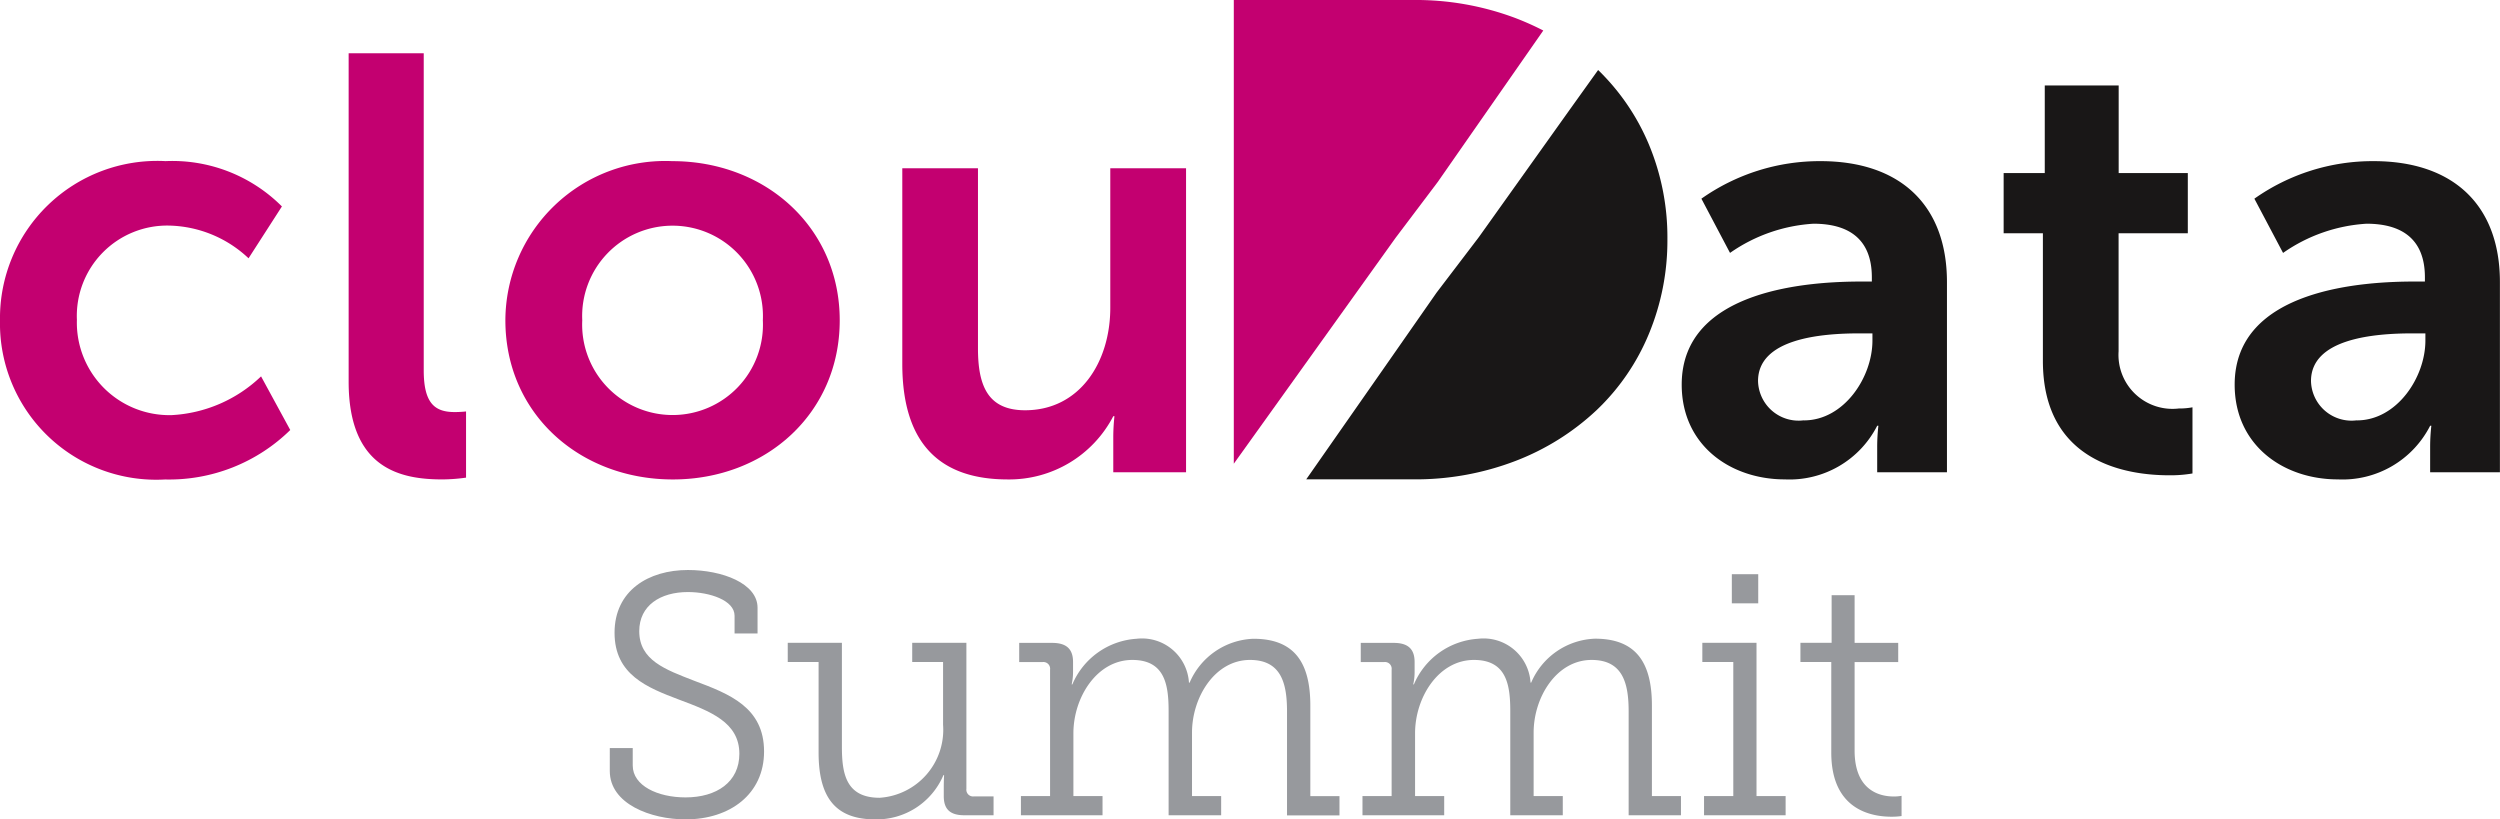
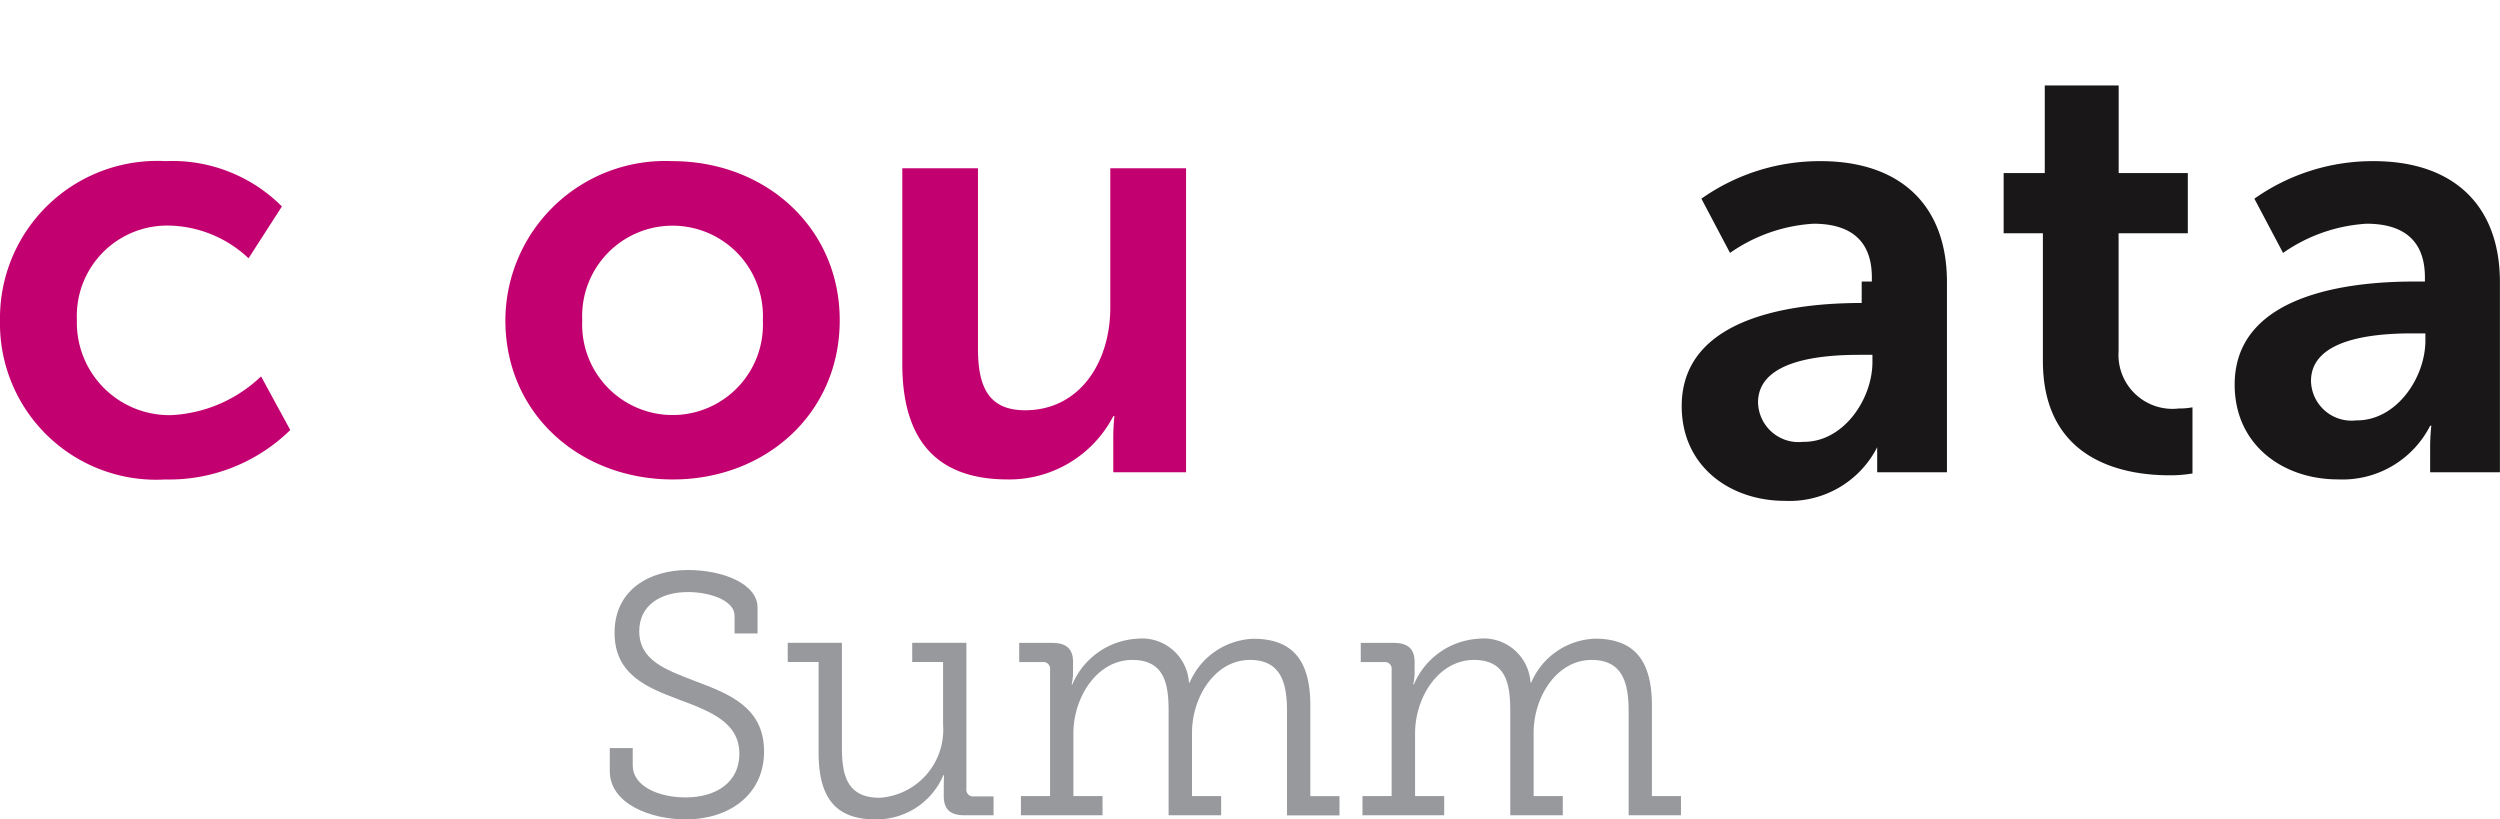
<svg xmlns="http://www.w3.org/2000/svg" width="114.666" height="37.582" viewBox="0 0 114.666 37.582">
  <defs>
    <clipPath id="clip-path">
      <rect id="Rectangle_1" data-name="Rectangle 1" width="114.666" height="37.582" transform="translate(0 0)" fill="none" />
    </clipPath>
  </defs>
  <g id="Group_2" data-name="Group 2" transform="translate(0 0)">
    <g id="Group_1" data-name="Group 1" clip-path="url(#clip-path)">
      <path id="Path_1" data-name="Path 1" d="M29.021,34.311v.8c0,.928,1.148,1.463,2.422,1.463,1.431,0,2.469-.708,2.469-2,0-1.447-1.337-1.95-2.768-2.485-1.447-.55-2.957-1.132-2.957-3.067s1.557-2.878,3.366-2.878c1.573,0,3.193.614,3.193,1.73v1.18H33.692V28.24c0-.708-1.148-1.085-2.139-1.085-1.258,0-2.233.613-2.233,1.793,0,1.337,1.195,1.761,2.532,2.28,1.6.6,3.193,1.211,3.193,3.24,0,1.95-1.557,3.114-3.6,3.114-1.588,0-3.476-.707-3.476-2.217V34.311Z" fill="#97999d" />
      <path id="Path_2" data-name="Path 2" d="M37.546,30.363H36.131v-.881h2.484v4.766c0,1.242.189,2.343,1.731,2.343a3.123,3.123,0,0,0,2.909-3.35V30.363H41.84v-.881h2.485v6.7a.308.308,0,0,0,.346.346h.9v.865H44.23c-.66,0-.943-.283-.943-.88v-.394c0-.314.015-.566.015-.566h-.031a3.328,3.328,0,0,1-3.13,2.029c-1.824,0-2.595-1.007-2.595-3.067Z" fill="#97999d" />
      <path id="Path_3" data-name="Path 3" d="M46.826,36.513h1.337v-5.8a.308.308,0,0,0-.346-.346h-1.07v-.88h1.51c.661,0,.96.283.96.88v.457a2.6,2.6,0,0,1-.063.566h.031a3.438,3.438,0,0,1,2.941-2.092,2.158,2.158,0,0,1,2.407,2.013h.031a3.311,3.311,0,0,1,2.926-2.013c1.9,0,2.61,1.116,2.61,3.067v4.152h1.337v.881H59.031V32.628c0-1.289-.268-2.359-1.7-2.359-1.6,0-2.658,1.7-2.658,3.334v2.91h1.337v.881H53.6V32.628c0-1.195-.157-2.359-1.667-2.359-1.62,0-2.7,1.714-2.7,3.366v2.878h1.336v.881H46.826Z" fill="#97999d" />
      <path id="Path_4" data-name="Path 4" d="M62.492,36.513h1.337v-5.8a.308.308,0,0,0-.346-.346h-1.07v-.88h1.51c.661,0,.96.283.96.88v.457a2.6,2.6,0,0,1-.063.566h.031a3.438,3.438,0,0,1,2.941-2.092A2.158,2.158,0,0,1,70.2,31.307h.031a3.311,3.311,0,0,1,2.926-2.013c1.9,0,2.61,1.116,2.61,3.067v4.152H77.1v.881H74.7V32.628c0-1.289-.268-2.359-1.7-2.359-1.6,0-2.658,1.7-2.658,3.334v2.91h1.337v.881H69.271V32.628c0-1.195-.157-2.359-1.667-2.359-1.62,0-2.7,1.714-2.7,3.366v2.878h1.336v.881H62.492Z" fill="#97999d" />
-       <path id="Path_5" data-name="Path 5" d="M78.158,36.513H79.5v-6.15H78.08v-.881h2.485v7.031H81.9v.88H78.158Zm1.275-10.176h1.211v1.337H79.433Z" fill="#97999d" />
-       <path id="Path_6" data-name="Path 6" d="M83.994,30.363H82.579v-.881H84.01V27.3h1.054v2.186h2v.881h-2v4.058c0,1.856,1.179,2.107,1.792,2.107a1.857,1.857,0,0,0,.362-.031v.928a3.115,3.115,0,0,1-.456.031c-.912,0-2.768-.3-2.768-2.941Z" fill="#97999d" />
      <path id="Path_7" data-name="Path 7" d="M7.572,7.391A7.1,7.1,0,0,1,12.93,9.469L11.4,11.847a5.467,5.467,0,0,0-3.636-1.5,4.143,4.143,0,0,0-4.237,4.319,4.244,4.244,0,0,0,4.347,4.374,6.413,6.413,0,0,0,4.1-1.777l1.339,2.46a7.938,7.938,0,0,1-5.74,2.269A7.167,7.167,0,0,1,0,14.689a7.213,7.213,0,0,1,7.572-7.3" fill="#c30070" />
-       <path id="Path_8" data-name="Path 8" d="M15.991,2.444h3.444V16.986c0,1.531.52,1.914,1.422,1.914a5.179,5.179,0,0,0,.519-.028v3.035a7.906,7.906,0,0,1-1.093.082c-1.914,0-4.292-.492-4.292-4.483Z" fill="#c30070" />
      <path id="Path_9" data-name="Path 9" d="M30.834,7.391c4.264,0,7.681,3.034,7.681,7.3,0,4.291-3.417,7.3-7.654,7.3-4.264,0-7.681-3.007-7.681-7.3a7.33,7.33,0,0,1,7.654-7.3m.027,11.645a4.144,4.144,0,0,0,4.128-4.346,4.146,4.146,0,1,0-8.283,0,4.149,4.149,0,0,0,4.155,4.346" fill="#c30070" />
      <path id="Path_10" data-name="Path 10" d="M41.385,7.719h3.471v8.255c0,1.7.438,2.843,2.16,2.843,2.515,0,3.909-2.214,3.909-4.7v-6.4H54.4V21.66H51.062V20.074a8.965,8.965,0,0,1,.054-.984h-.054a5.376,5.376,0,0,1-4.839,2.9c-2.979,0-4.838-1.5-4.838-5.3Z" fill="#c30070" />
-       <path id="Path_11" data-name="Path 11" d="M85.39,12.913h.465v-.191c0-1.832-1.148-2.461-2.679-2.461A7.456,7.456,0,0,0,79.35,11.6L78.037,9.113A9.406,9.406,0,0,1,83.5,7.391c3.663,0,5.8,2.023,5.8,5.549v8.72H86.1V20.512a8.782,8.782,0,0,1,.055-.984H86.1a4.512,4.512,0,0,1-4.237,2.46c-2.487,0-4.729-1.558-4.729-4.346,0-4.428,5.987-4.729,8.255-4.729m-2.651,6.369c1.831,0,3.144-1.968,3.144-3.663v-.328h-.6c-1.777,0-4.647.246-4.647,2.187a1.86,1.86,0,0,0,2.1,1.8" fill="#191717" />
+       <path id="Path_11" data-name="Path 11" d="M85.39,12.913h.465v-.191c0-1.832-1.148-2.461-2.679-2.461A7.456,7.456,0,0,0,79.35,11.6L78.037,9.113A9.406,9.406,0,0,1,83.5,7.391c3.663,0,5.8,2.023,5.8,5.549v8.72H86.1V20.512H86.1a4.512,4.512,0,0,1-4.237,2.46c-2.487,0-4.729-1.558-4.729-4.346,0-4.428,5.987-4.729,8.255-4.729m-2.651,6.369c1.831,0,3.144-1.968,3.144-3.663v-.328h-.6c-1.777,0-4.647.246-4.647,2.187a1.86,1.86,0,0,0,2.1,1.8" fill="#191717" />
      <path id="Path_12" data-name="Path 12" d="M93.7,10.7H91.9V7.938h1.886V3.92h3.39V7.938h3.171V10.7H97.172v5.412a2.476,2.476,0,0,0,2.76,2.624,3.231,3.231,0,0,0,.629-.054v3.034A5.993,5.993,0,0,1,99.5,21.8c-1.941,0-5.8-.574-5.8-5.248Z" fill="#191717" />
      <path id="Path_13" data-name="Path 13" d="M110.757,12.913h.465v-.191c0-1.832-1.148-2.461-2.679-2.461a7.462,7.462,0,0,0-3.827,1.34L103.4,9.113a9.406,9.406,0,0,1,5.467-1.722c3.663,0,5.795,2.023,5.795,5.549v8.72h-3.2V20.512a8.782,8.782,0,0,1,.055-.984h-.055a4.51,4.51,0,0,1-4.237,2.46c-2.487,0-4.729-1.558-4.729-4.346,0-4.428,5.987-4.729,8.255-4.729m-2.651,6.369c1.831,0,3.144-1.968,3.144-3.663v-.328h-.6c-1.777,0-4.647.246-4.647,2.187a1.86,1.86,0,0,0,2.105,1.8" fill="#191717" />
-       <path id="Path_14" data-name="Path 14" d="M65.941,8.351,67.3,6.4l.96-1.377L70.785,1.4A12.578,12.578,0,0,0,69.518.832,13,13,0,0,0,64.79,0h-8.2V21.269l3.087-4.309L64.017,10.9Z" fill="#c30070" fill-rule="evenodd" />
-       <path id="Path_15" data-name="Path 15" d="M67.831,10.874,72,5.027l1.3-1.816a10.28,10.28,0,0,1,2.329,3.416,11.054,11.054,0,0,1,.849,4.335,11.162,11.162,0,0,1-.849,4.351,10.2,10.2,0,0,1-2.4,3.5,11.373,11.373,0,0,1-3.706,2.324,12.794,12.794,0,0,1-4.728.849H59.912l3.512-5.028,2.468-3.538Z" fill="#191717" fill-rule="evenodd" />
    </g>
  </g>
</svg>